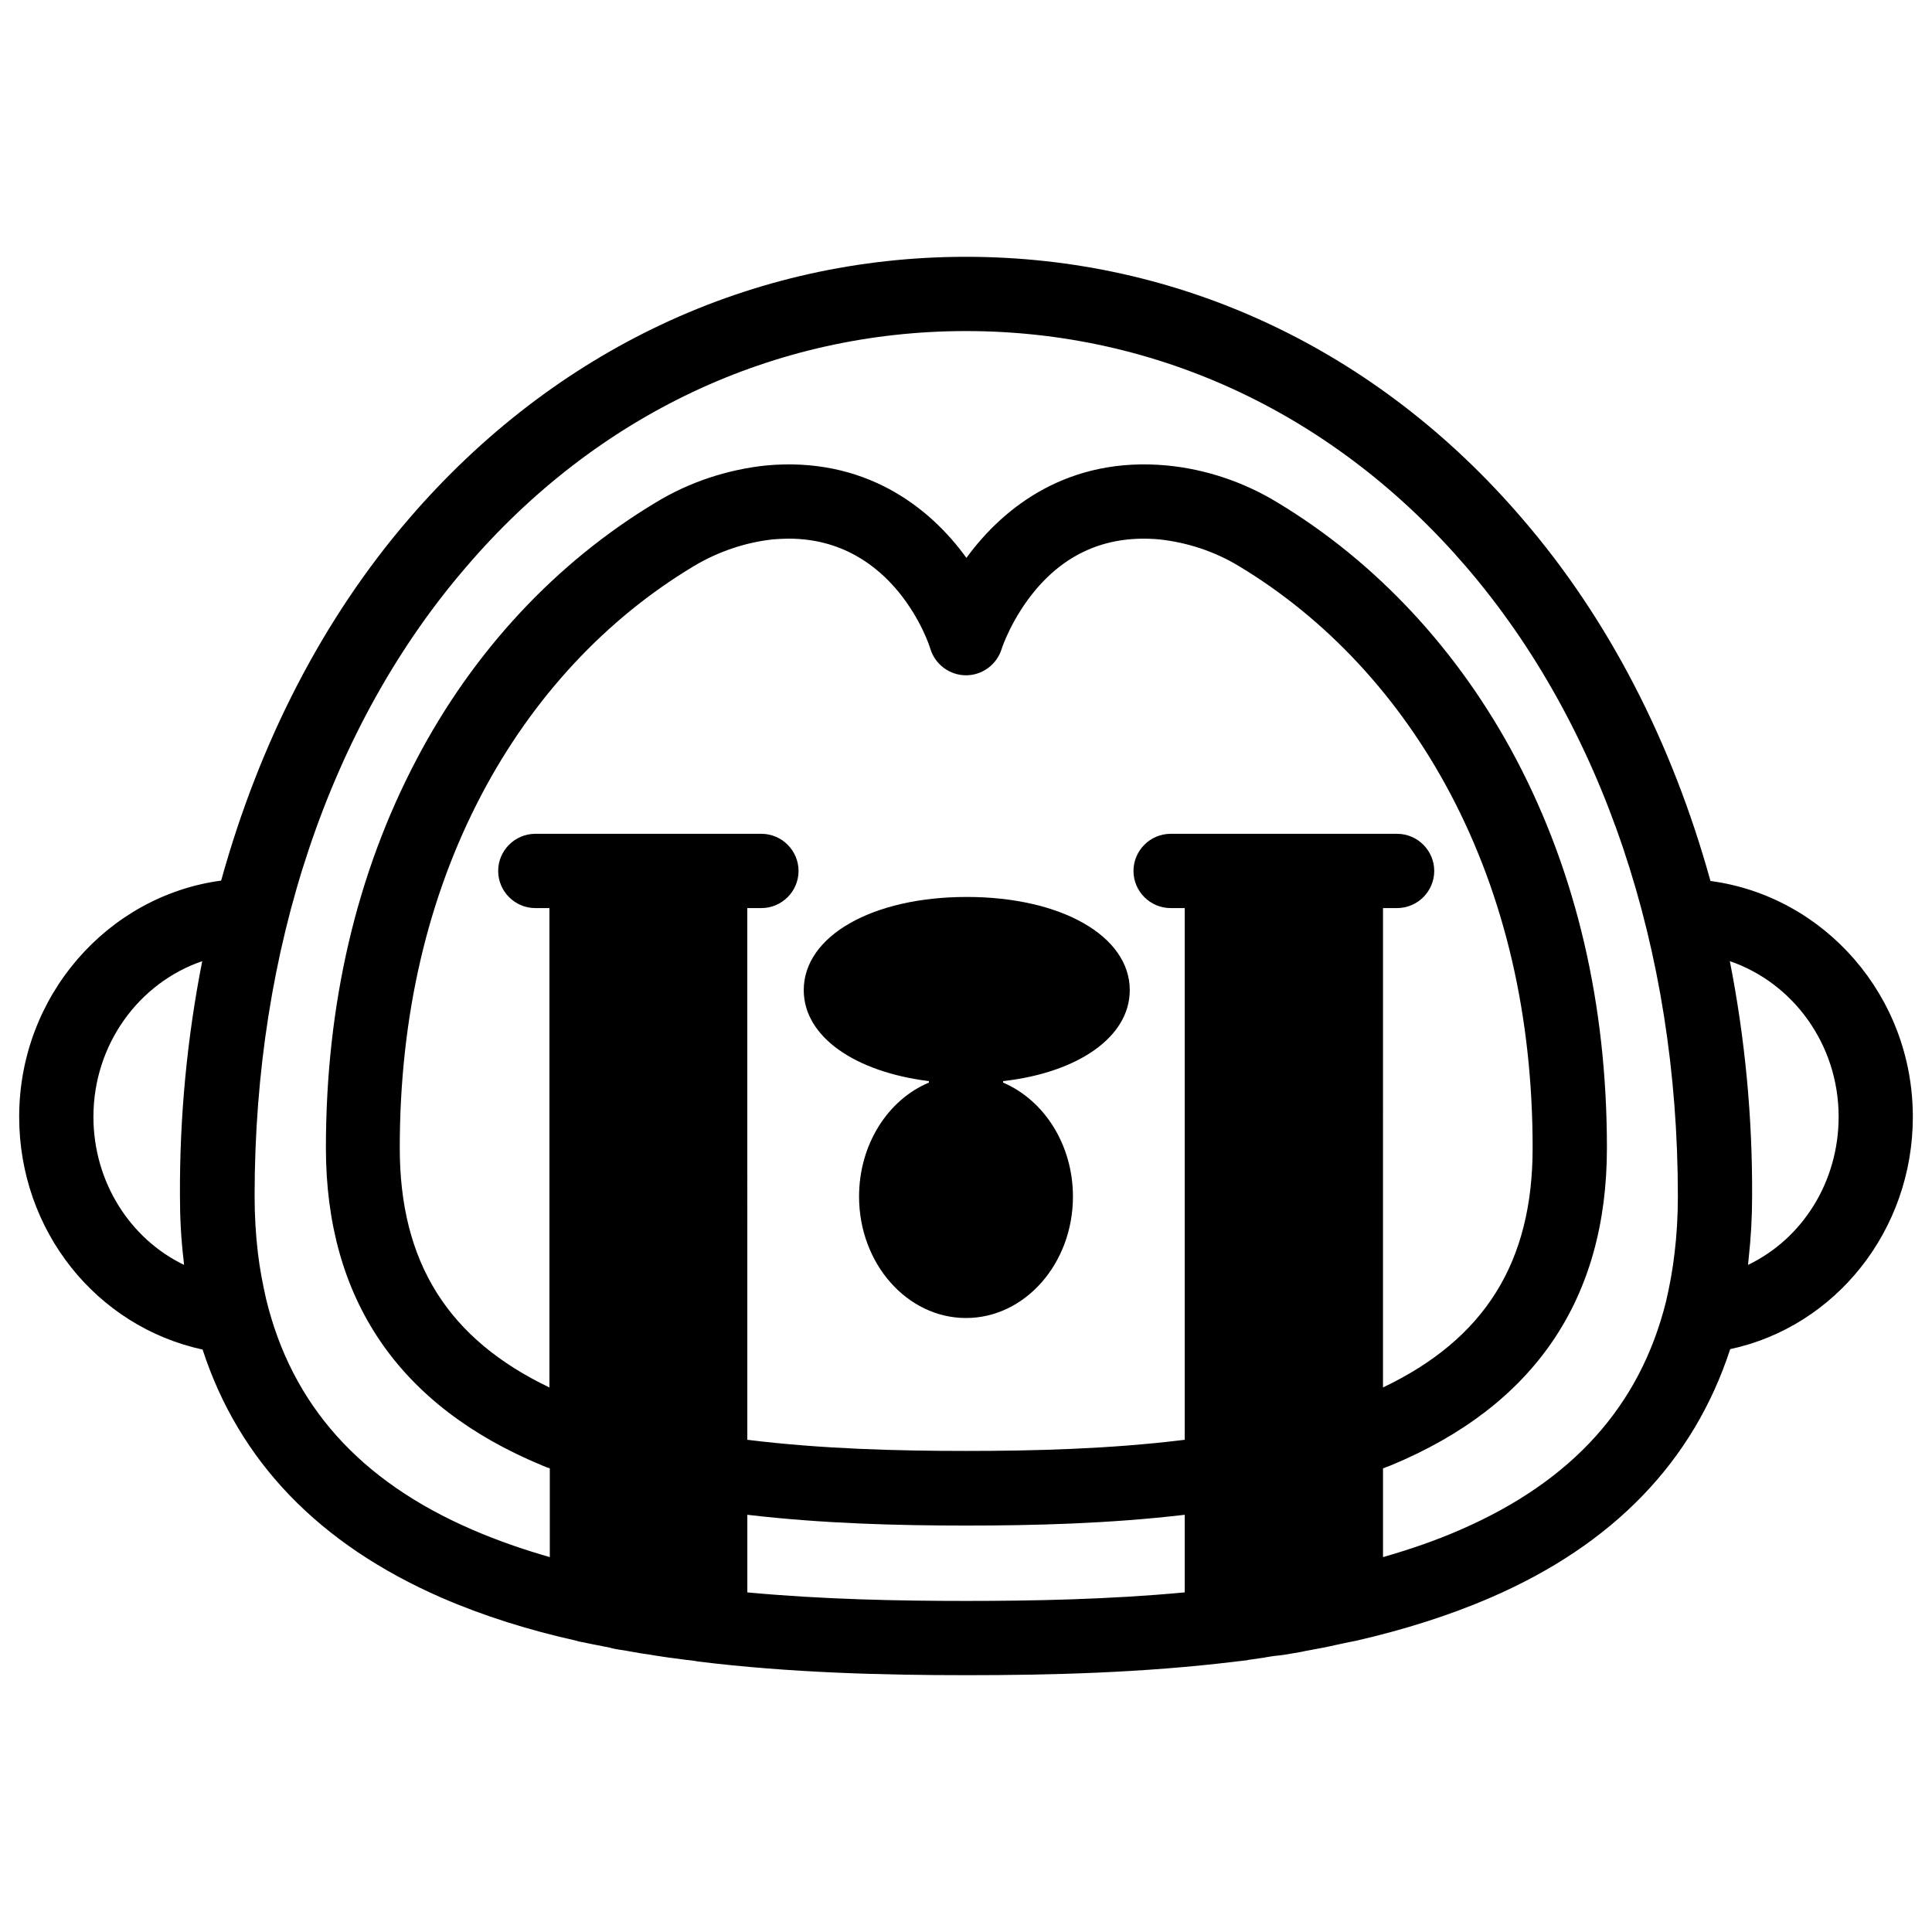
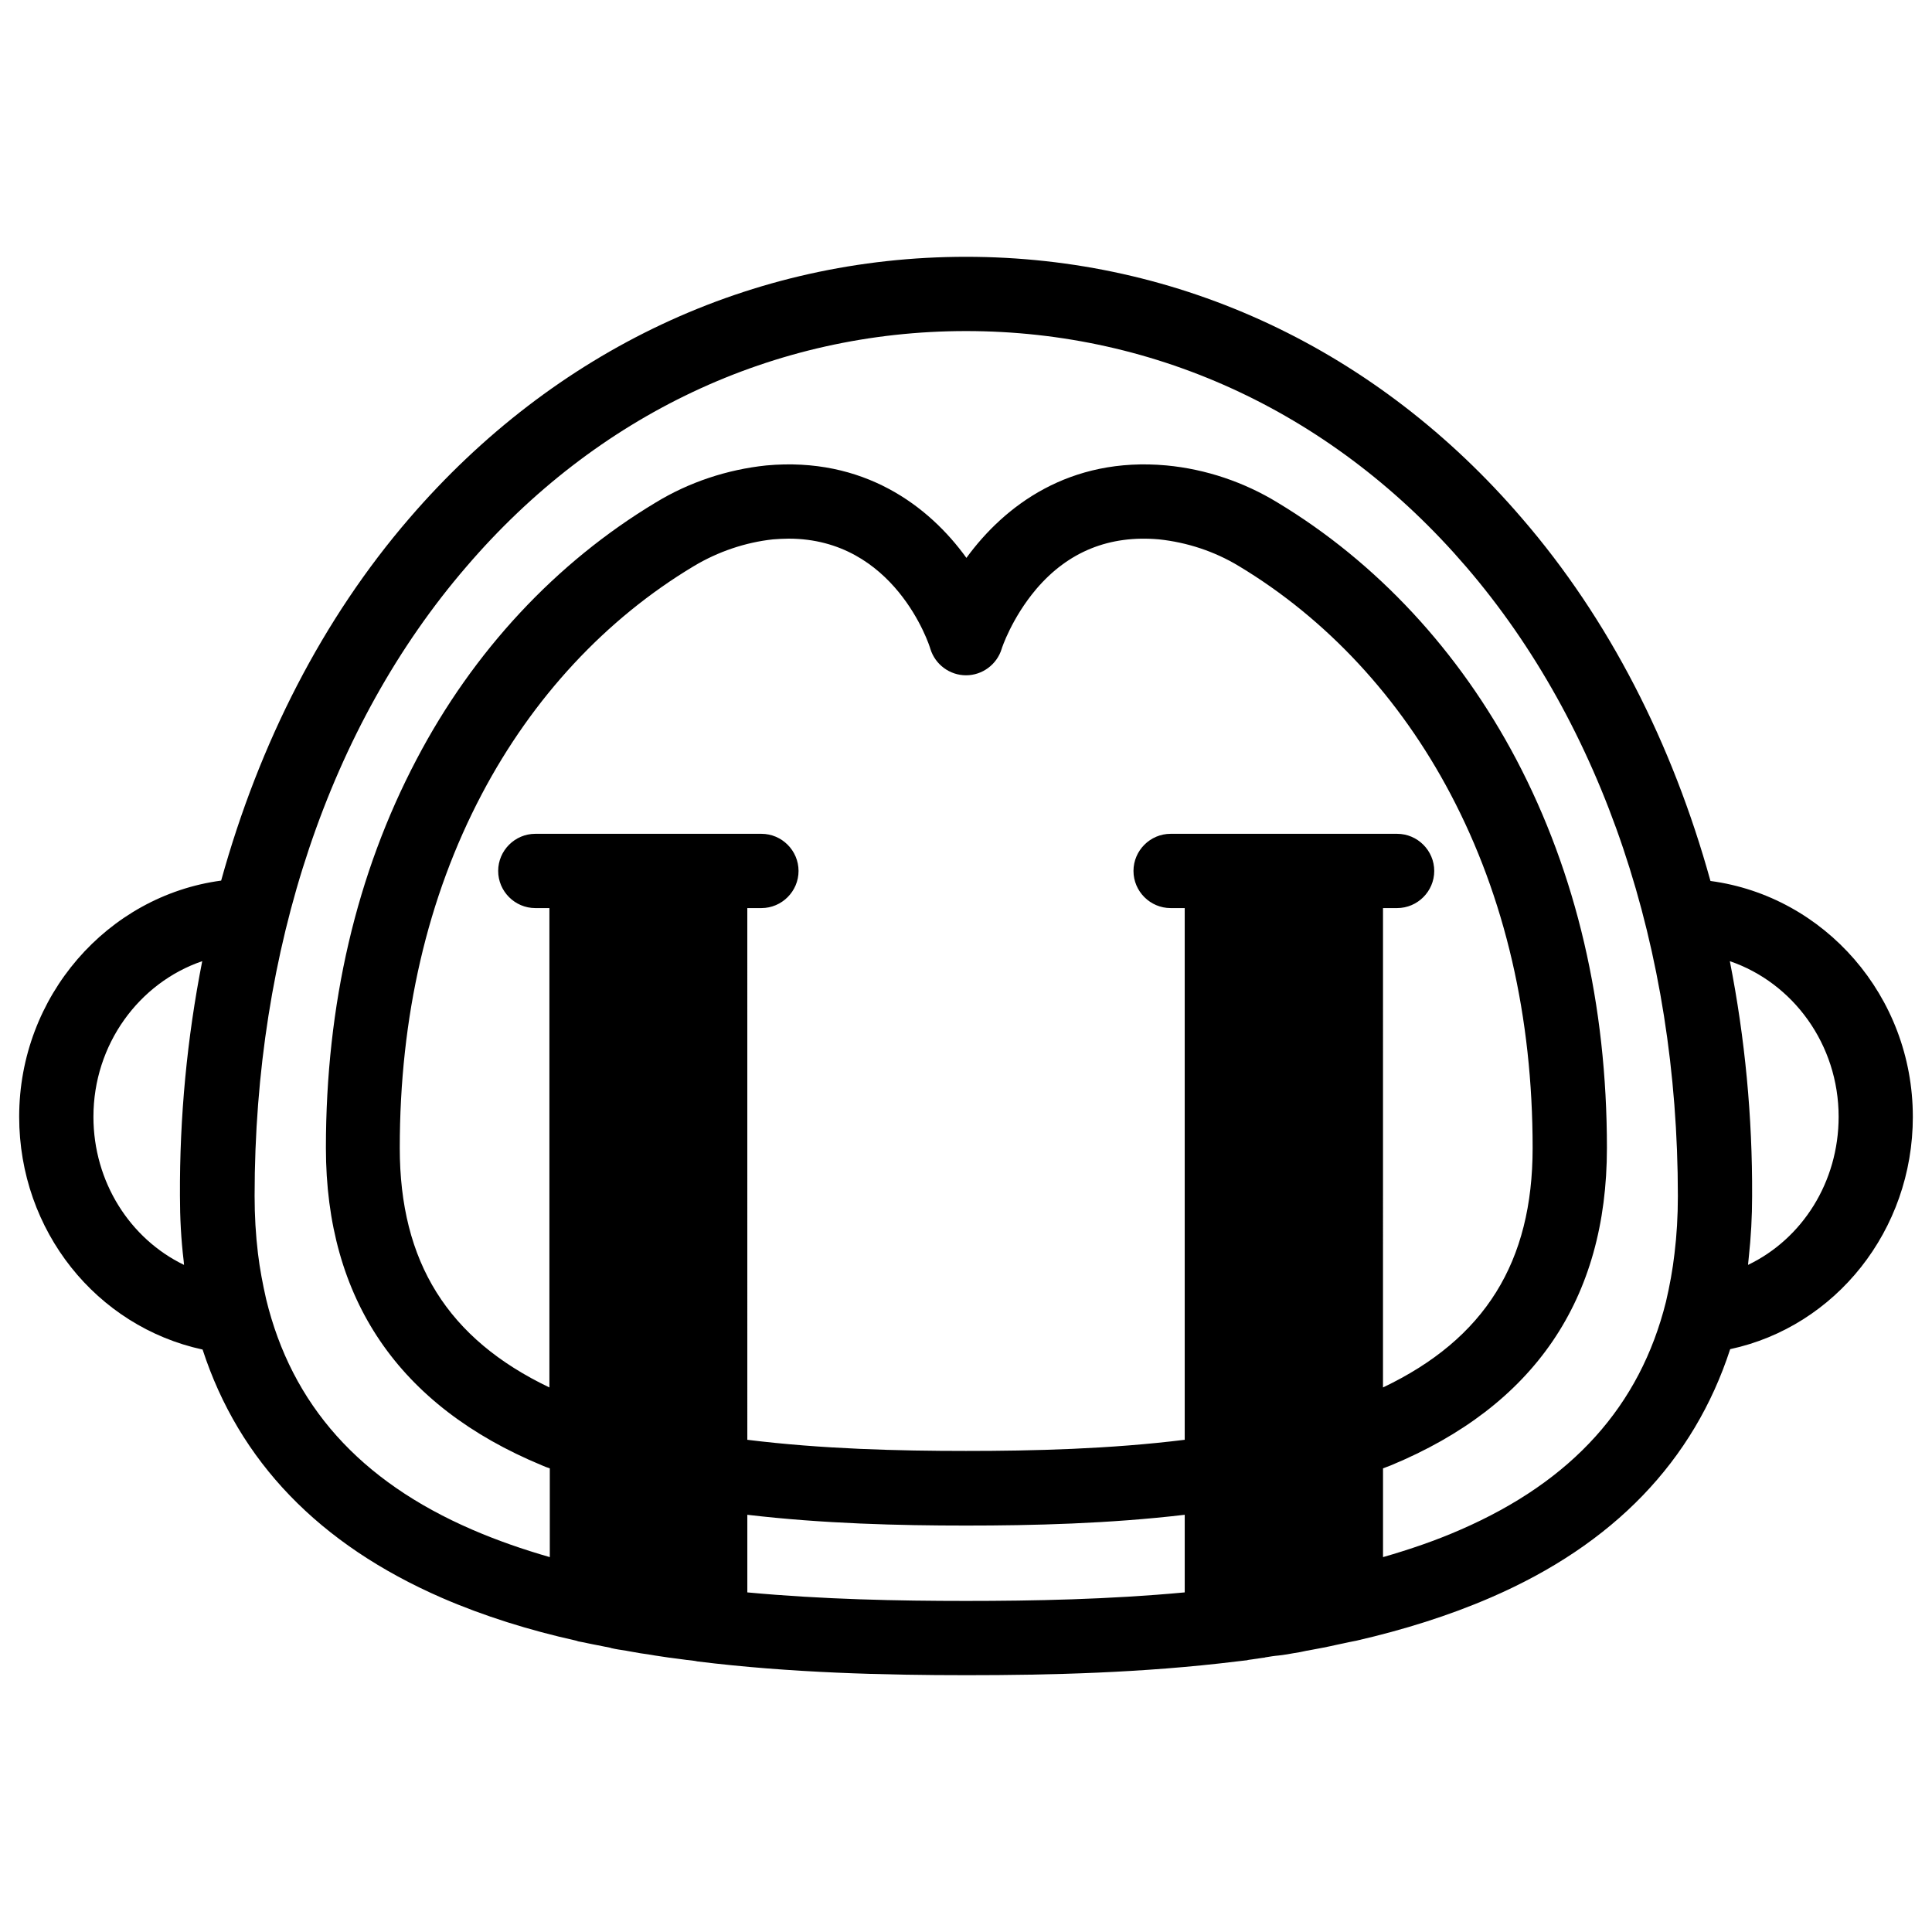
<svg xmlns="http://www.w3.org/2000/svg" fill="#000000" width="800px" height="800px" version="1.1" viewBox="144 144 512 512">
  <g>
-     <path d="m400.2 381.7c-24.992 0-43.199 10.332-43.199 24.699 0 12.301 13.48 21.648 33.16 24.109v0.395c-10.824 4.527-18.5 16.336-18.5 30.207 0 17.711 12.695 32.176 28.34 32.176 15.645 0 28.34-14.465 28.34-32.176 0-13.777-7.676-25.586-18.5-30.207l0.004-0.395c19.875-2.262 33.555-11.711 33.555-24.109 0-14.367-18.207-24.699-43.199-24.699z" />
    <path d="m650.92 439.95c0-31.98-23.418-58.449-53.629-62.484-10.137-36.605-26.961-69.469-49.891-96.039-38.371-44.773-90.723-69.371-147.4-69.371-56.68 0-109.03 24.602-147.5 69.273-22.926 26.566-39.754 59.434-49.891 96.039-30.109 4.035-53.527 30.602-53.527 62.582 0 30.207 20.469 55.598 48.609 61.695 9.645 29.617 30.898 51.66 63.469 65.828 11.121 4.82 23.125 8.562 35.523 11.316 0.195 0.098 0.395 0.098 0.59 0.195 0.492 0.098 1.082 0.195 1.574 0.297 0.297 0.098 0.59 0.098 0.887 0.195 0.789 0.195 1.574 0.297 2.461 0.492 1.18 0.195 2.262 0.492 3.445 0.688 0.098 0 0.195 0 0.297 0.098 1.277 0.297 2.559 0.492 3.938 0.688 0.195 0 0.297 0.098 0.492 0.098 1.082 0.195 2.164 0.395 3.344 0.59 0.688 0.098 1.379 0.195 2.066 0.297 0.59 0.098 1.18 0.195 1.77 0.297 1.277 0.195 2.656 0.395 3.938 0.59h0.098c1.477 0.195 2.953 0.395 4.43 0.59h0.098c0.887 0.098 1.871 0.195 2.754 0.395 24.699 3.051 49.594 3.641 71.34 3.641 21.844 0 46.738-0.59 71.535-3.641 0.887-0.098 1.672-0.195 2.559-0.297 0.098 0 0.297 0 0.395-0.098 1.379-0.195 2.754-0.395 4.133-0.59 0.195 0 0.297 0 0.492-0.098 1.18-0.195 2.363-0.395 3.543-0.492 0.688-0.098 1.477-0.195 2.164-0.297 0.59-0.098 1.082-0.195 1.672-0.297 1.277-0.195 2.461-0.395 3.641-0.688h0.098c2.656-0.492 5.312-0.984 7.871-1.574 0.59-0.098 1.277-0.297 1.871-0.395 0.492-0.098 0.887-0.195 1.379-0.297 0.492-0.098 0.984-0.195 1.477-0.297 0.195 0 0.395-0.098 0.492-0.098 12.398-2.856 24.402-6.594 35.523-11.414 32.57-14.07 53.824-36.211 63.469-65.828 27.941-5.992 48.406-31.48 48.406-61.59zm-482.16 0c0-19.188 12.102-35.523 28.832-41.23-4.035 20.469-6.004 41.328-5.902 62.188 0 5.805 0.297 11.512 0.984 17.219 0 0.395 0.098 0.688 0.098 1.082-14.27-6.883-24.012-21.941-24.012-39.258zm341.75-55.301h3.738c5.41 0 9.84-4.43 9.84-9.84s-4.43-9.84-9.84-9.84h-60.023c-5.41 0-9.84 4.43-9.84 9.84s4.43 9.84 9.84 9.84h3.738v140.91c-19.875 2.461-40.148 2.953-57.957 2.953s-38.082-0.492-57.957-2.953l-0.004-140.91h3.738c5.41 0 9.84-4.43 9.84-9.84s-4.43-9.84-9.84-9.84h-59.922c-5.41 0-9.84 4.43-9.84 9.84s4.43 9.84 9.84 9.84h3.738v127.04c-26.961-12.891-39.656-33.258-39.656-63.469 0-34.734 7.281-66.32 21.746-93.777 13.48-25.586 32.867-46.445 56.188-60.418 6.394-3.836 13.676-6.297 20.961-7.086 1.379-0.098 2.754-0.195 4.133-0.195 28.043 0 37.293 28.043 37.59 29.227 1.277 4.133 5.117 6.988 9.445 6.988s8.168-2.856 9.445-6.988c0-0.098 2.656-8.168 9.152-15.844 8.461-9.938 19.387-14.367 32.57-13.188 7.379 0.789 14.66 3.148 21.156 7.086 23.223 13.973 42.605 34.832 56.09 60.418 14.465 27.453 21.746 59.039 21.746 93.777 0 30.207-12.594 50.578-39.656 63.469zm-168.46 181.35v-20.566c20.074 2.363 40.246 2.856 57.957 2.856 17.711 0 37.883-0.492 57.957-2.856v20.566c-20.074 1.871-40.051 2.262-57.957 2.262s-37.883-0.391-57.957-2.262zm189.03-16.629c-6.496 2.856-13.383 5.215-20.566 7.281v-23.52c0.688-0.297 1.379-0.492 2.066-0.789 37.984-15.742 57.27-43.984 57.27-84.133 0-37.984-8.07-72.621-24.008-102.93-15.152-28.734-37-52.25-63.27-68.094-8.855-5.41-18.992-8.855-29.422-9.84-25.781-2.363-43 10.727-53.039 24.5-9.938-13.777-27.258-26.863-53.039-24.5-10.332 1.082-20.469 4.43-29.324 9.84-26.371 15.844-48.316 39.359-63.371 68.094-15.941 30.309-24.008 64.945-24.008 102.93 0 40.051 19.285 68.387 57.27 84.133 0.688 0.297 1.379 0.59 2.066 0.789v23.52c-7.184-2.066-13.973-4.43-20.566-7.281-29.816-12.891-47.824-33.062-54.613-61.105-0.887-3.938-1.672-7.969-2.164-12.102-0.59-4.922-0.887-9.938-0.887-15.254 0-65.438 19.875-124.67 56.09-166.69 34.539-40.344 81.574-62.484 132.45-62.484 50.871 0 97.91 22.141 132.55 62.484 36.113 42.016 56.09 101.25 56.09 166.79 0 5.215-0.297 10.332-0.887 15.152-0.492 4.328-1.277 8.562-2.262 12.793-6.894 27.648-24.801 47.527-54.422 60.418zm76.164-70.16c0.098-0.688 0.098-1.277 0.195-1.969 0.59-5.41 0.887-10.824 0.887-16.234v-0.098c0.098-20.859-1.871-41.723-5.902-62.188 16.727 5.707 28.832 22.043 28.832 41.23-0.004 17.312-9.645 32.371-24.012 39.258z" />
  </g>
</svg>